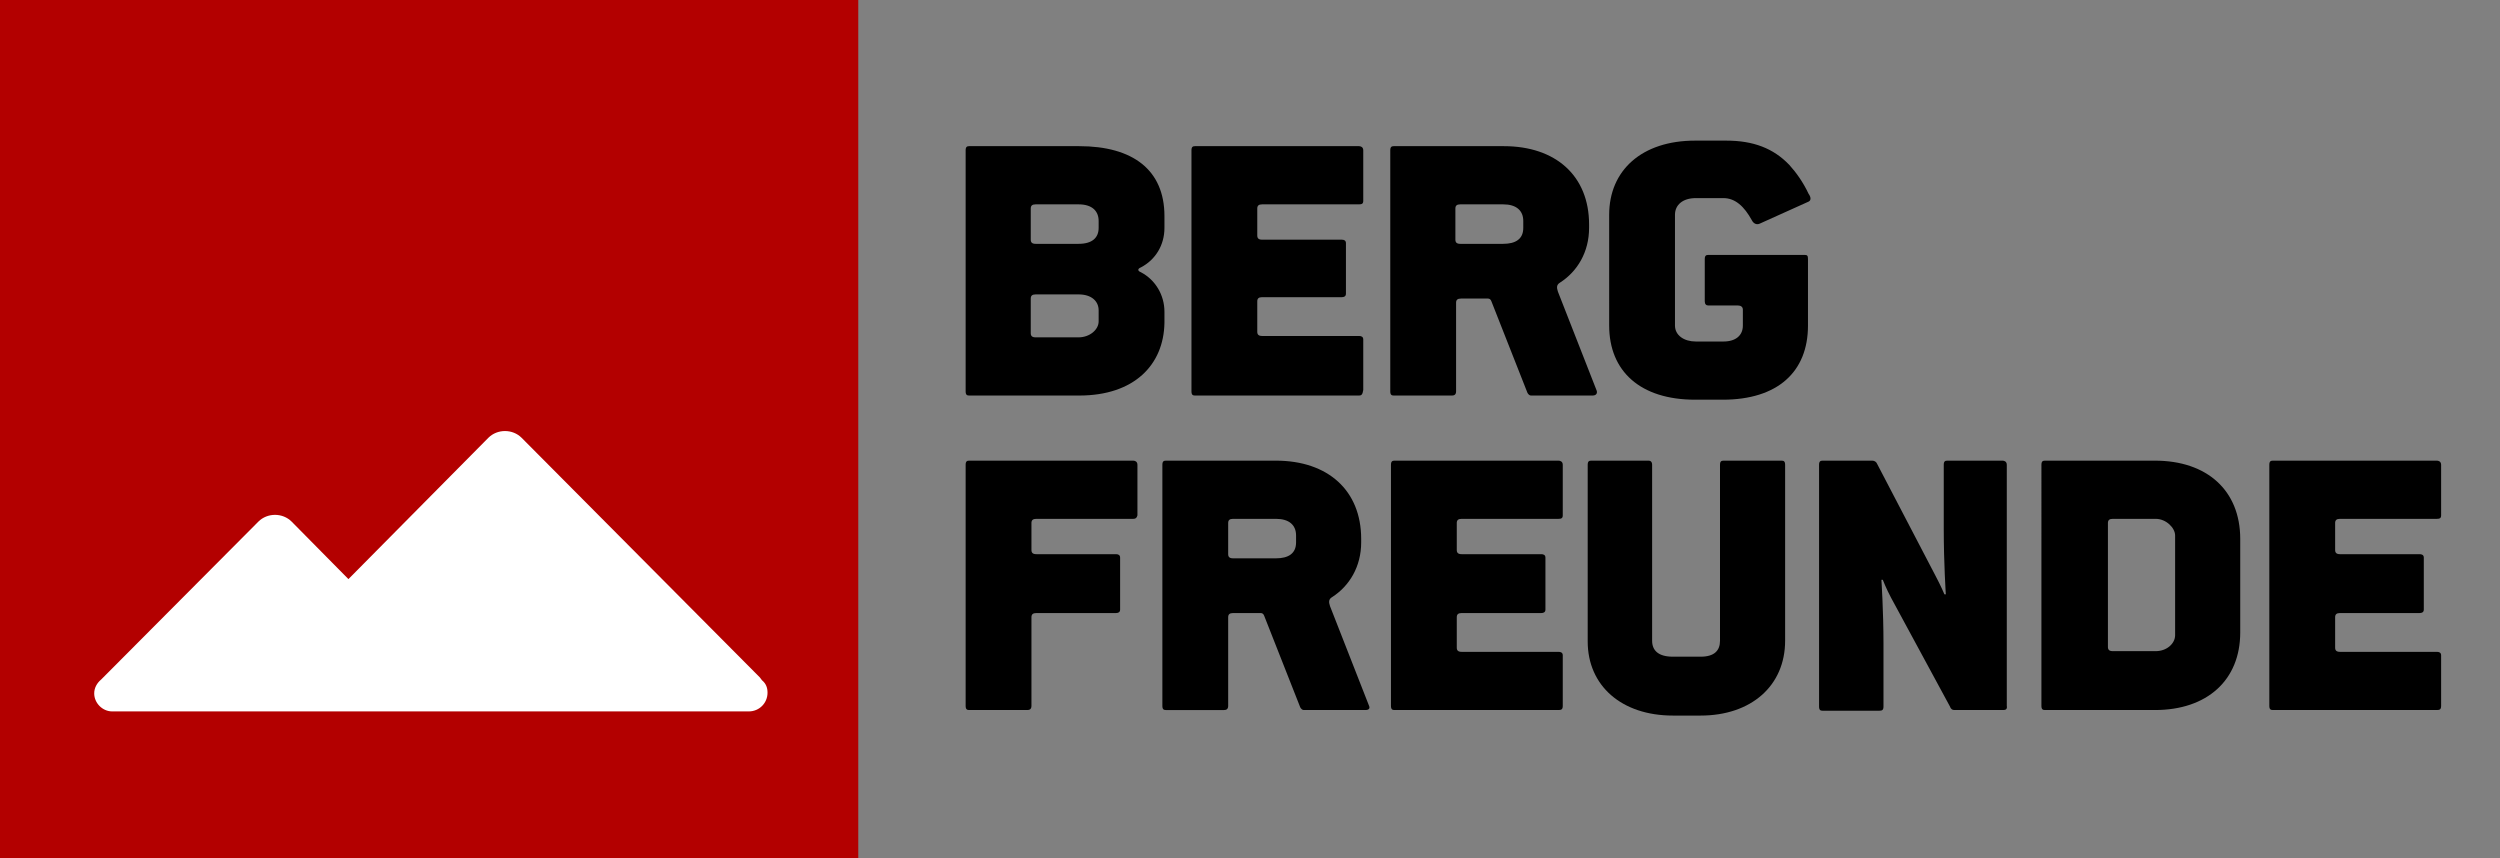
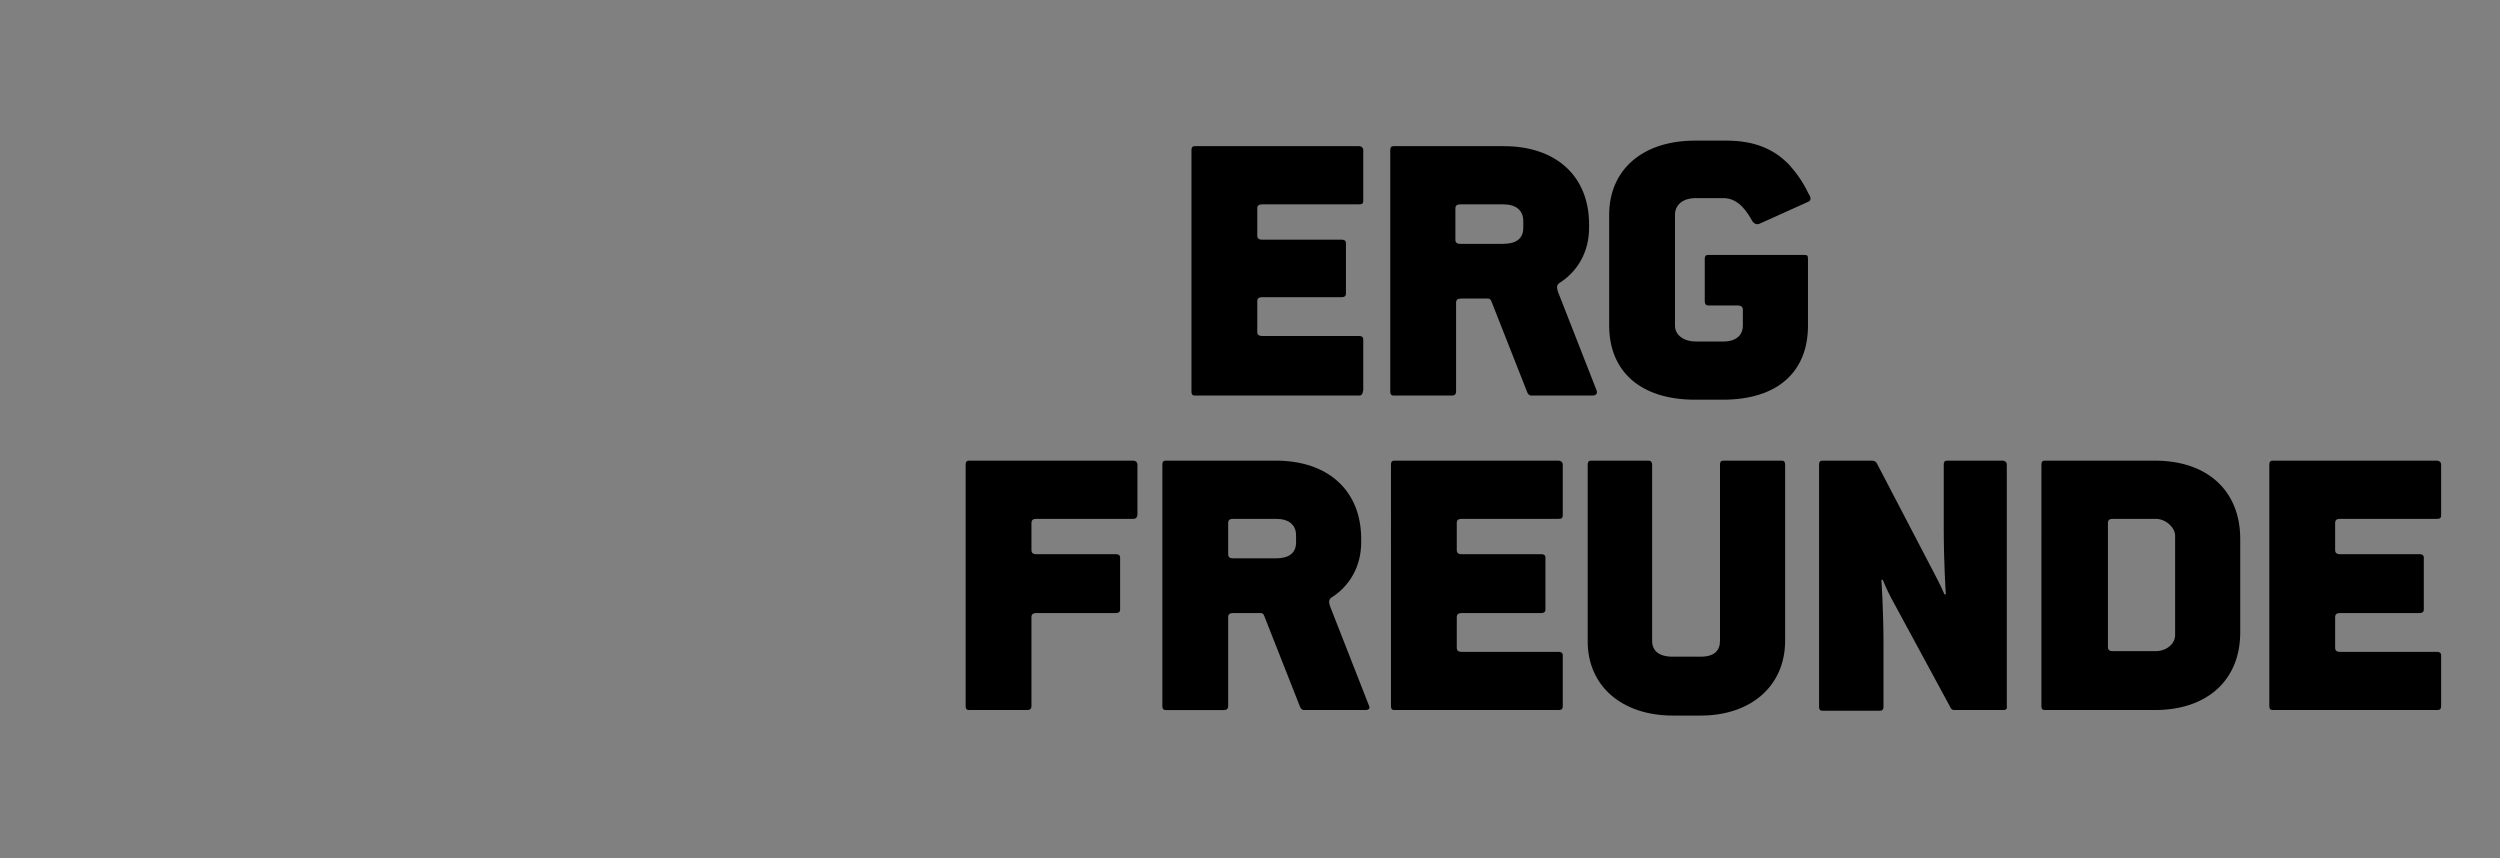
<svg xmlns="http://www.w3.org/2000/svg" version="1.1" id="Ebene_1" x="0px" y="0px" viewBox="0 0 360.9 123.9" style="enable-background:new 0 0 360.9 123.9;" xml:space="preserve" width="360.9" height="123.9">
  <rect x="0" y="0" width="360.9" height="123.9" fill="#808080" stroke="none" />
  <style type="text/css">
	.st0{fill:#B30000;}
	.st1{fill:#FFFFFF;}
</style>
-   <polygon class="st0" points="0,0 123.9,0 123.9,123.9 0,123.9 " />
-   <path class="st1" d="M110.8,100c0,1.5-1.2,2.7-2.7,2.7h-45H37.8H16.2c-1.4,0-2.6-1.2-2.6-2.6c0-0.8,0.4-1.5,1-2l22.7-22.8  c1.3-1.3,3.5-1.3,4.8,0l8.2,8.3l20.2-20.4c1.3-1.3,3.5-1.3,4.8,0l34.4,34.6c0.1,0.1,0.2,0.3,0.3,0.4  C110.6,98.7,110.8,99.3,110.8,100L110.8,100z" />
  <g>
-     <path d="M155.8,57.1h-15.9c-0.3,0-0.5-0.1-0.5-0.6V21.7c0-0.5,0.2-0.6,0.5-0.6h15.9c7.7,0,12.3,3.4,12.3,10.1v1.7   c0,2.5-1.3,4.6-3.4,5.7c-0.5,0.2-0.5,0.5,0,0.7c2.1,1.1,3.4,3.3,3.4,5.7v1.6C168,52.7,163.7,57.1,155.8,57.1z M158.6,31.9   c0-1.4-0.9-2.4-2.9-2.4h-6.2c-0.5,0-0.7,0.2-0.7,0.6v4.5c0,0.4,0.2,0.6,0.7,0.6h6.2c2,0,2.9-0.9,2.9-2.3V31.9z M158.6,44.8   c0-1.3-1-2.3-2.9-2.3h-6.2c-0.5,0-0.7,0.2-0.7,0.6v5c0,0.4,0.2,0.6,0.7,0.6h6.2c1.6,0,2.9-1.1,2.9-2.3V44.8z" />
    <path d="M196.2,57.1h-23.7c-0.3,0-0.5-0.1-0.5-0.6V21.7c0-0.5,0.2-0.6,0.5-0.6h23.7c0.2,0,0.6,0.1,0.6,0.6V29   c0,0.4-0.2,0.5-0.6,0.5h-14c-0.5,0-0.7,0.2-0.7,0.6V34c0,0.4,0.2,0.6,0.7,0.6h11.5c0.3,0,0.6,0.1,0.6,0.5v7.3   c0,0.4-0.3,0.5-0.6,0.5h-11.5c-0.5,0-0.7,0.2-0.7,0.6v4.4c0,0.4,0.2,0.6,0.7,0.6h14c0.3,0,0.6,0.1,0.6,0.5v7.3   C196.7,57,196.5,57.1,196.2,57.1z" />
    <path d="M229.9,57.1H221c-0.2,0-0.4-0.2-0.5-0.4l-5.2-13.2c-0.1-0.3-0.3-0.4-0.5-0.4h-3.9c-0.5,0-0.7,0.2-0.7,0.6v12.8   c0,0.5-0.3,0.6-0.6,0.6h-8.4c-0.3,0-0.5-0.1-0.5-0.6V21.7c0-0.5,0.2-0.6,0.5-0.6h15.9c7.5,0,12.3,4.3,12.3,11.3v0.5   c0,3.5-1.7,6.3-4.2,7.9c-0.5,0.3-0.5,0.7-0.3,1.3l5.6,14.3C230.6,56.7,230.5,57.1,229.9,57.1z M219.9,31.9c0-1.5-1-2.4-2.9-2.4   h-6.2c-0.5,0-0.7,0.2-0.7,0.6v4.5c0,0.4,0.2,0.6,0.7,0.6h6.2c1.8,0,2.9-0.7,2.9-2.3V31.9z" />
    <path d="M261.1,29.1l-7.1,3.2c-0.5,0.2-0.9-0.1-1.1-0.5c-1.1-2-2.4-3.2-4.1-3.2h-4c-1.9,0-3,1-3,2.4v16c0,1.4,1.3,2.3,3,2.3h4   c1.8,0,2.8-0.9,2.8-2.3v-2.3c0-0.4-0.3-0.6-0.7-0.6h-4.3c-0.3,0-0.5-0.2-0.5-0.6v-6.1c0-0.5,0.2-0.6,0.5-0.6h13.9   c0.4,0,0.5,0.1,0.5,0.6V47c0,6.7-4.4,10.7-12.3,10.7h-4c-7.9,0-12.4-4.1-12.4-10.7V31c0-6.4,4.7-10.7,12.4-10.7h4.5   c3.9,0,6.8,1.1,9.1,3.5c1,1.1,2,2.5,2.8,4.2C261.4,28.4,261.5,28.9,261.1,29.1z" />
    <path d="M163.6,74.9h-14c-0.5,0-0.7,0.2-0.7,0.6v3.9c0,0.4,0.2,0.6,0.7,0.6h11.5c0.3,0,0.6,0.1,0.6,0.5V88c0,0.4-0.3,0.5-0.6,0.5   h-11.5c-0.5,0-0.7,0.2-0.7,0.6v12.8c0,0.5-0.3,0.6-0.6,0.6h-8.4c-0.3,0-0.5-0.1-0.5-0.6V67.1c0-0.5,0.2-0.6,0.5-0.6h23.7   c0.2,0,0.6,0.1,0.6,0.6v7.3C164.1,74.8,163.9,74.9,163.6,74.9z" />
    <path d="M197.1,102.5h-8.9c-0.2,0-0.4-0.2-0.5-0.4l-5.2-13.2c-0.1-0.3-0.3-0.4-0.5-0.4h-4c-0.5,0-0.7,0.2-0.7,0.6v12.8   c0,0.5-0.3,0.6-0.6,0.6h-8.4c-0.3,0-0.5-0.1-0.5-0.6V67.1c0-0.5,0.2-0.6,0.5-0.6h15.9c7.5,0,12.3,4.3,12.3,11.3v0.5   c0,3.5-1.7,6.3-4.2,7.9c-0.5,0.3-0.5,0.7-0.3,1.3l5.6,14.3C197.8,102.2,197.7,102.5,197.1,102.5z M187.1,77.3c0-1.5-1-2.4-2.9-2.4   H178c-0.5,0-0.7,0.2-0.7,0.6V80c0,0.4,0.2,0.6,0.7,0.6h6.2c1.8,0,2.9-0.7,2.9-2.3L187.1,77.3L187.1,77.3z" />
    <path d="M225,102.5h-23.7c-0.3,0-0.5-0.1-0.5-0.6V67.1c0-0.5,0.2-0.6,0.5-0.6H225c0.2,0,0.6,0.1,0.6,0.6v7.3c0,0.4-0.2,0.5-0.6,0.5   h-14c-0.5,0-0.7,0.2-0.7,0.6v3.9c0,0.4,0.2,0.6,0.7,0.6h11.5c0.3,0,0.6,0.1,0.6,0.5V88c0,0.4-0.3,0.5-0.6,0.5H211   c-0.5,0-0.7,0.2-0.7,0.6v4.4c0,0.4,0.2,0.6,0.7,0.6h14c0.3,0,0.6,0.1,0.6,0.5v7.3C225.6,102.4,225.4,102.5,225,102.5z" />
    <path d="M245.5,103.3h-4c-7.4,0-12.3-4.3-12.3-10.7V67.1c0-0.5,0.2-0.6,0.5-0.6h8.3c0.2,0,0.5,0.1,0.5,0.6v25.4   c0,1.4,0.9,2.3,3,2.3h4c2,0,2.8-0.9,2.8-2.3V67.1c0-0.5,0.2-0.6,0.5-0.6h8.4c0.3,0,0.5,0.1,0.5,0.6v25.4   C257.7,99,252.8,103.3,245.5,103.3z" />
    <path d="M289.2,102.5h-7.1c-0.3,0-0.5-0.2-0.6-0.5L273,86.3c-0.7-1.3-1.2-2.6-1.2-2.6h-0.2c0,0,0.3,4.5,0.3,9.2v9.1   c0,0.5-0.2,0.6-0.6,0.6h-8.2c-0.3,0-0.5-0.1-0.5-0.6V67.1c0-0.5,0.2-0.6,0.5-0.6h7.2c0.3,0,0.6,0.2,0.7,0.5l8.4,16.1   c0.8,1.5,1.3,2.7,1.3,2.7h0.2c0,0-0.3-4.4-0.3-9.5v-9.2c0-0.5,0.2-0.6,0.5-0.6h8c0.2,0,0.6,0.1,0.6,0.6v34.8   C289.8,102.4,289.5,102.5,289.2,102.5z" />
    <path d="M311.1,102.5h-15.9c-0.3,0-0.5-0.1-0.5-0.6V67.1c0-0.5,0.2-0.6,0.5-0.6h15.9c7.5,0,12.3,4.3,12.3,11.3v13.5   C323.4,98.2,318.6,102.5,311.1,102.5z M314,77.3c0-1.1-1.3-2.4-2.8-2.4H305c-0.5,0-0.7,0.2-0.7,0.6v17.9c0,0.4,0.2,0.6,0.7,0.6h6.2   c1.6,0,2.8-1.1,2.8-2.3V77.3z" />
    <path d="M351.8,102.5h-23.7c-0.3,0-0.5-0.1-0.5-0.6V67.1c0-0.5,0.2-0.6,0.5-0.6h23.7c0.2,0,0.6,0.1,0.6,0.6v7.3   c0,0.4-0.2,0.5-0.6,0.5h-14c-0.5,0-0.7,0.2-0.7,0.6v3.9c0,0.4,0.2,0.6,0.7,0.6h11.5c0.3,0,0.6,0.1,0.6,0.5V88   c0,0.4-0.3,0.5-0.6,0.5h-11.5c-0.5,0-0.7,0.2-0.7,0.6v4.4c0,0.4,0.2,0.6,0.7,0.6h14c0.3,0,0.6,0.1,0.6,0.5v7.3   C352.4,102.4,352.2,102.5,351.8,102.5z" />
  </g>
</svg>